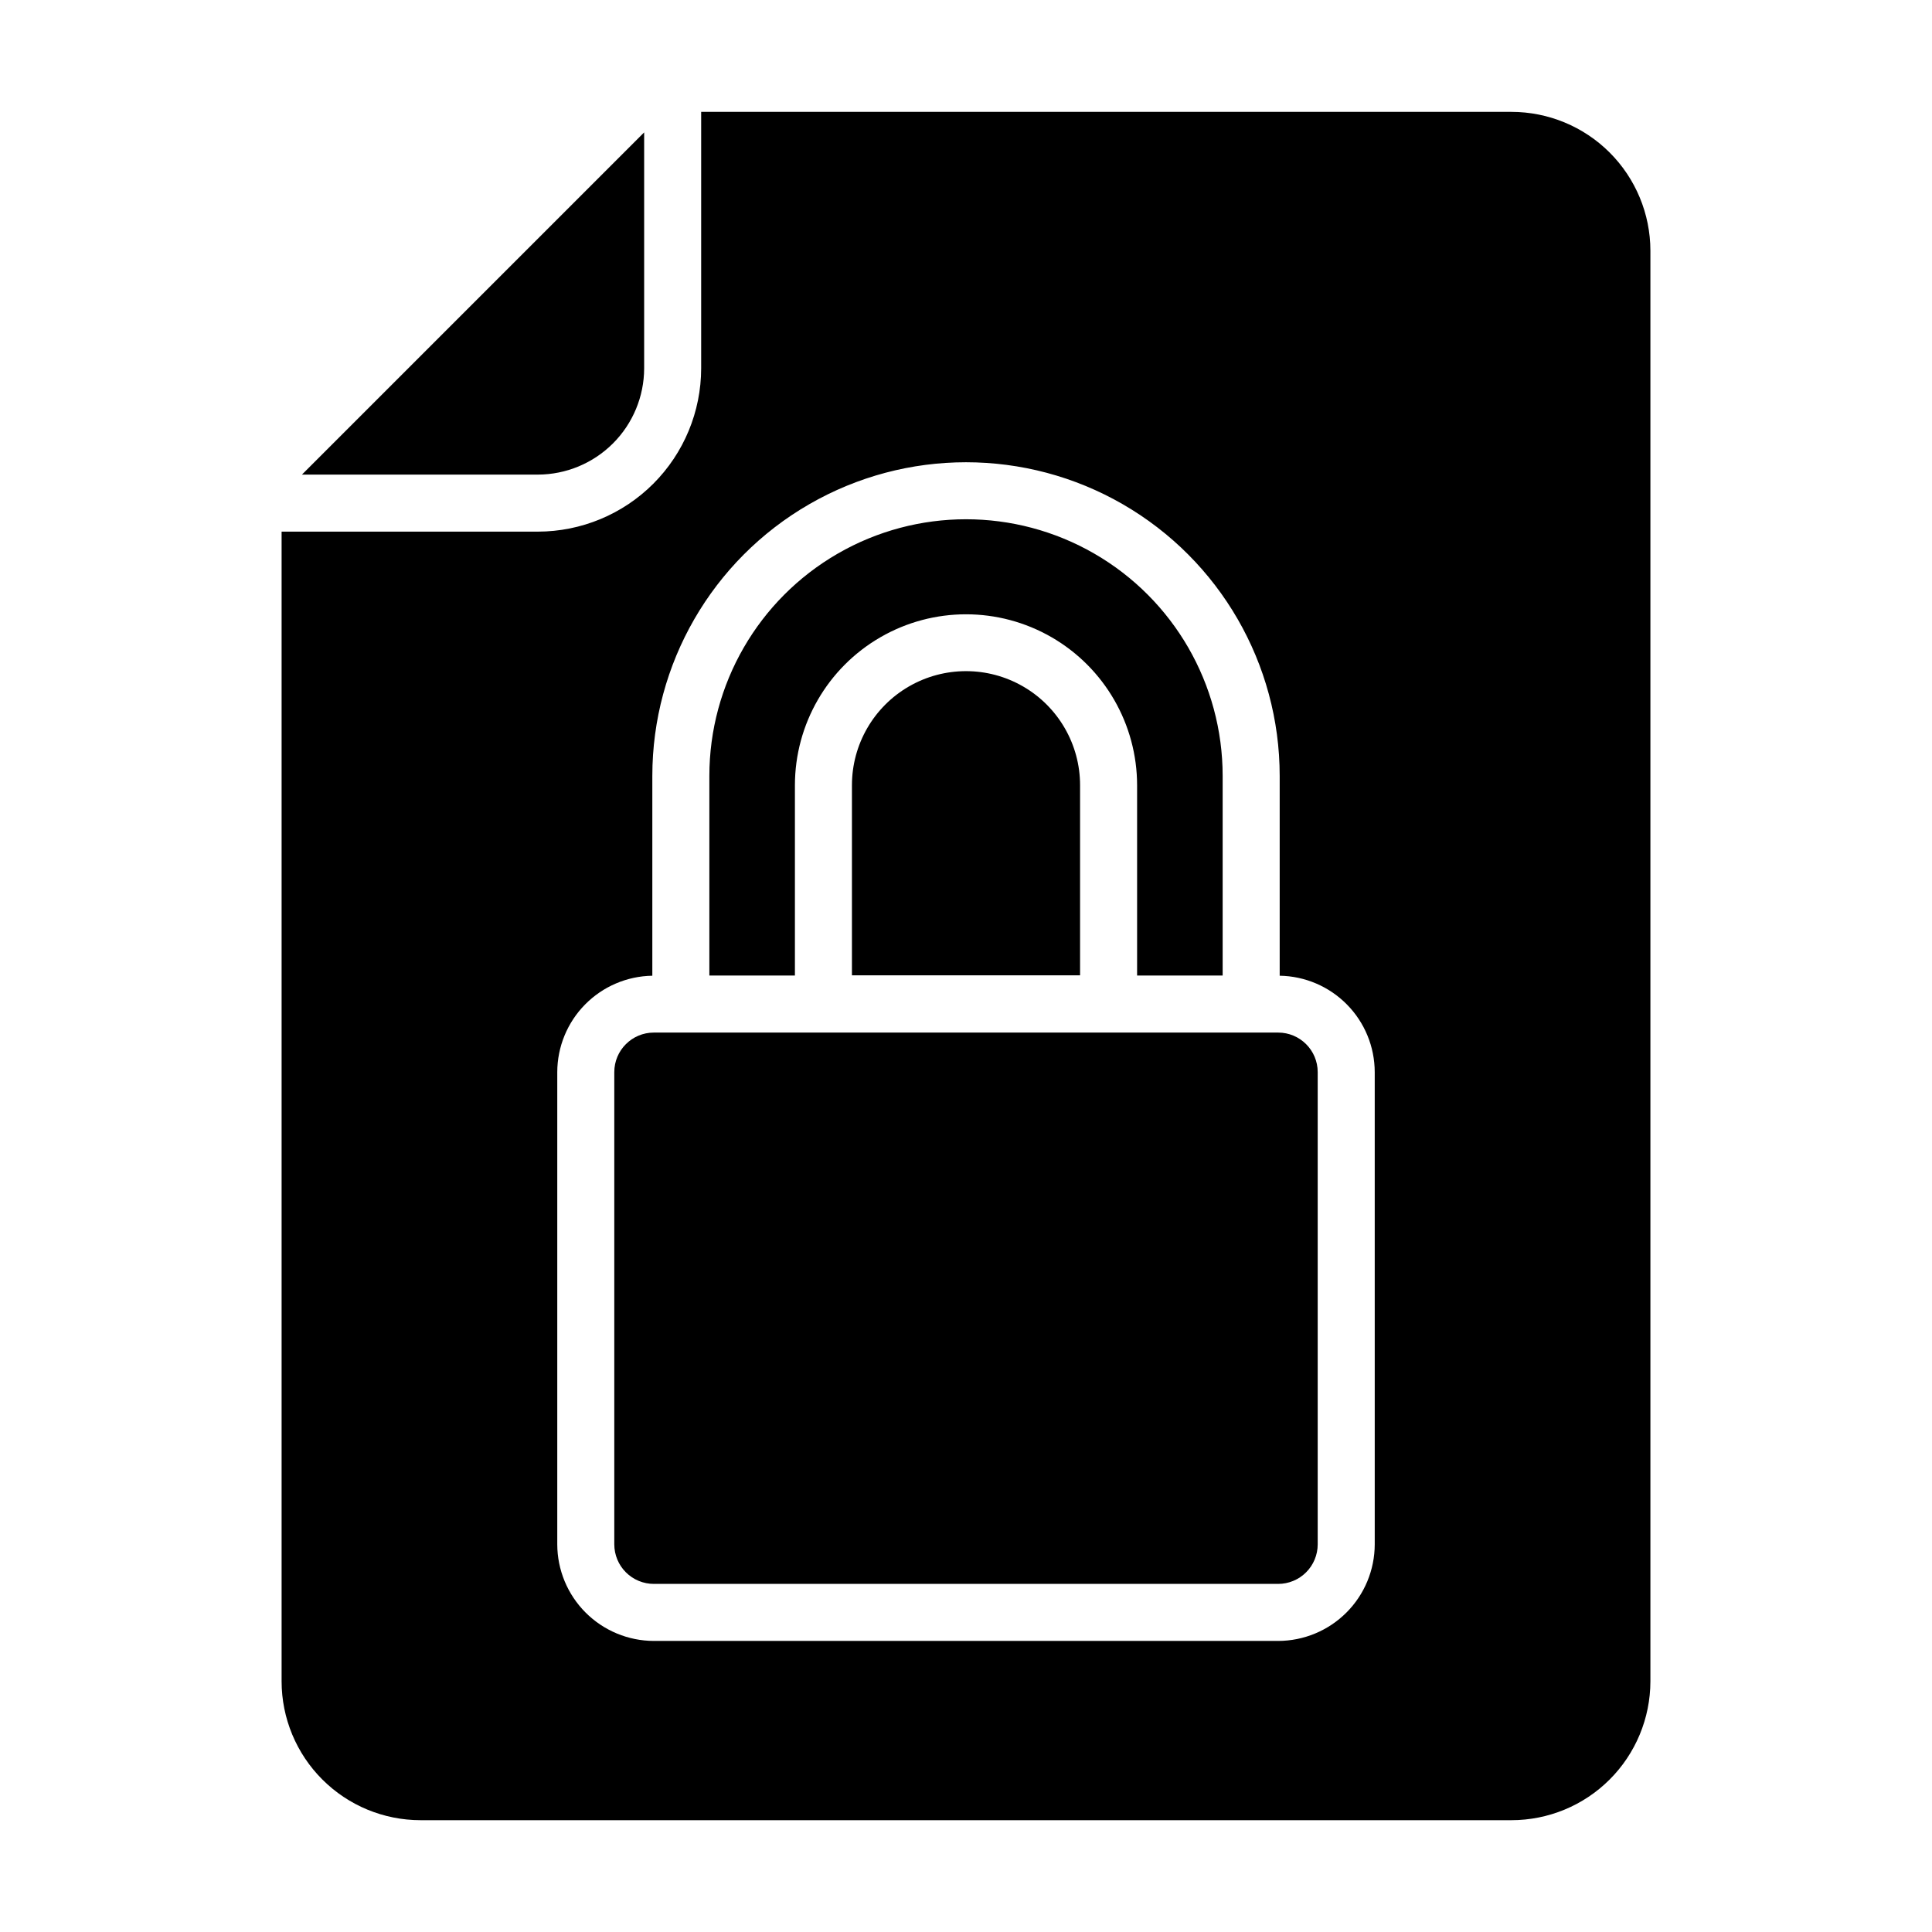
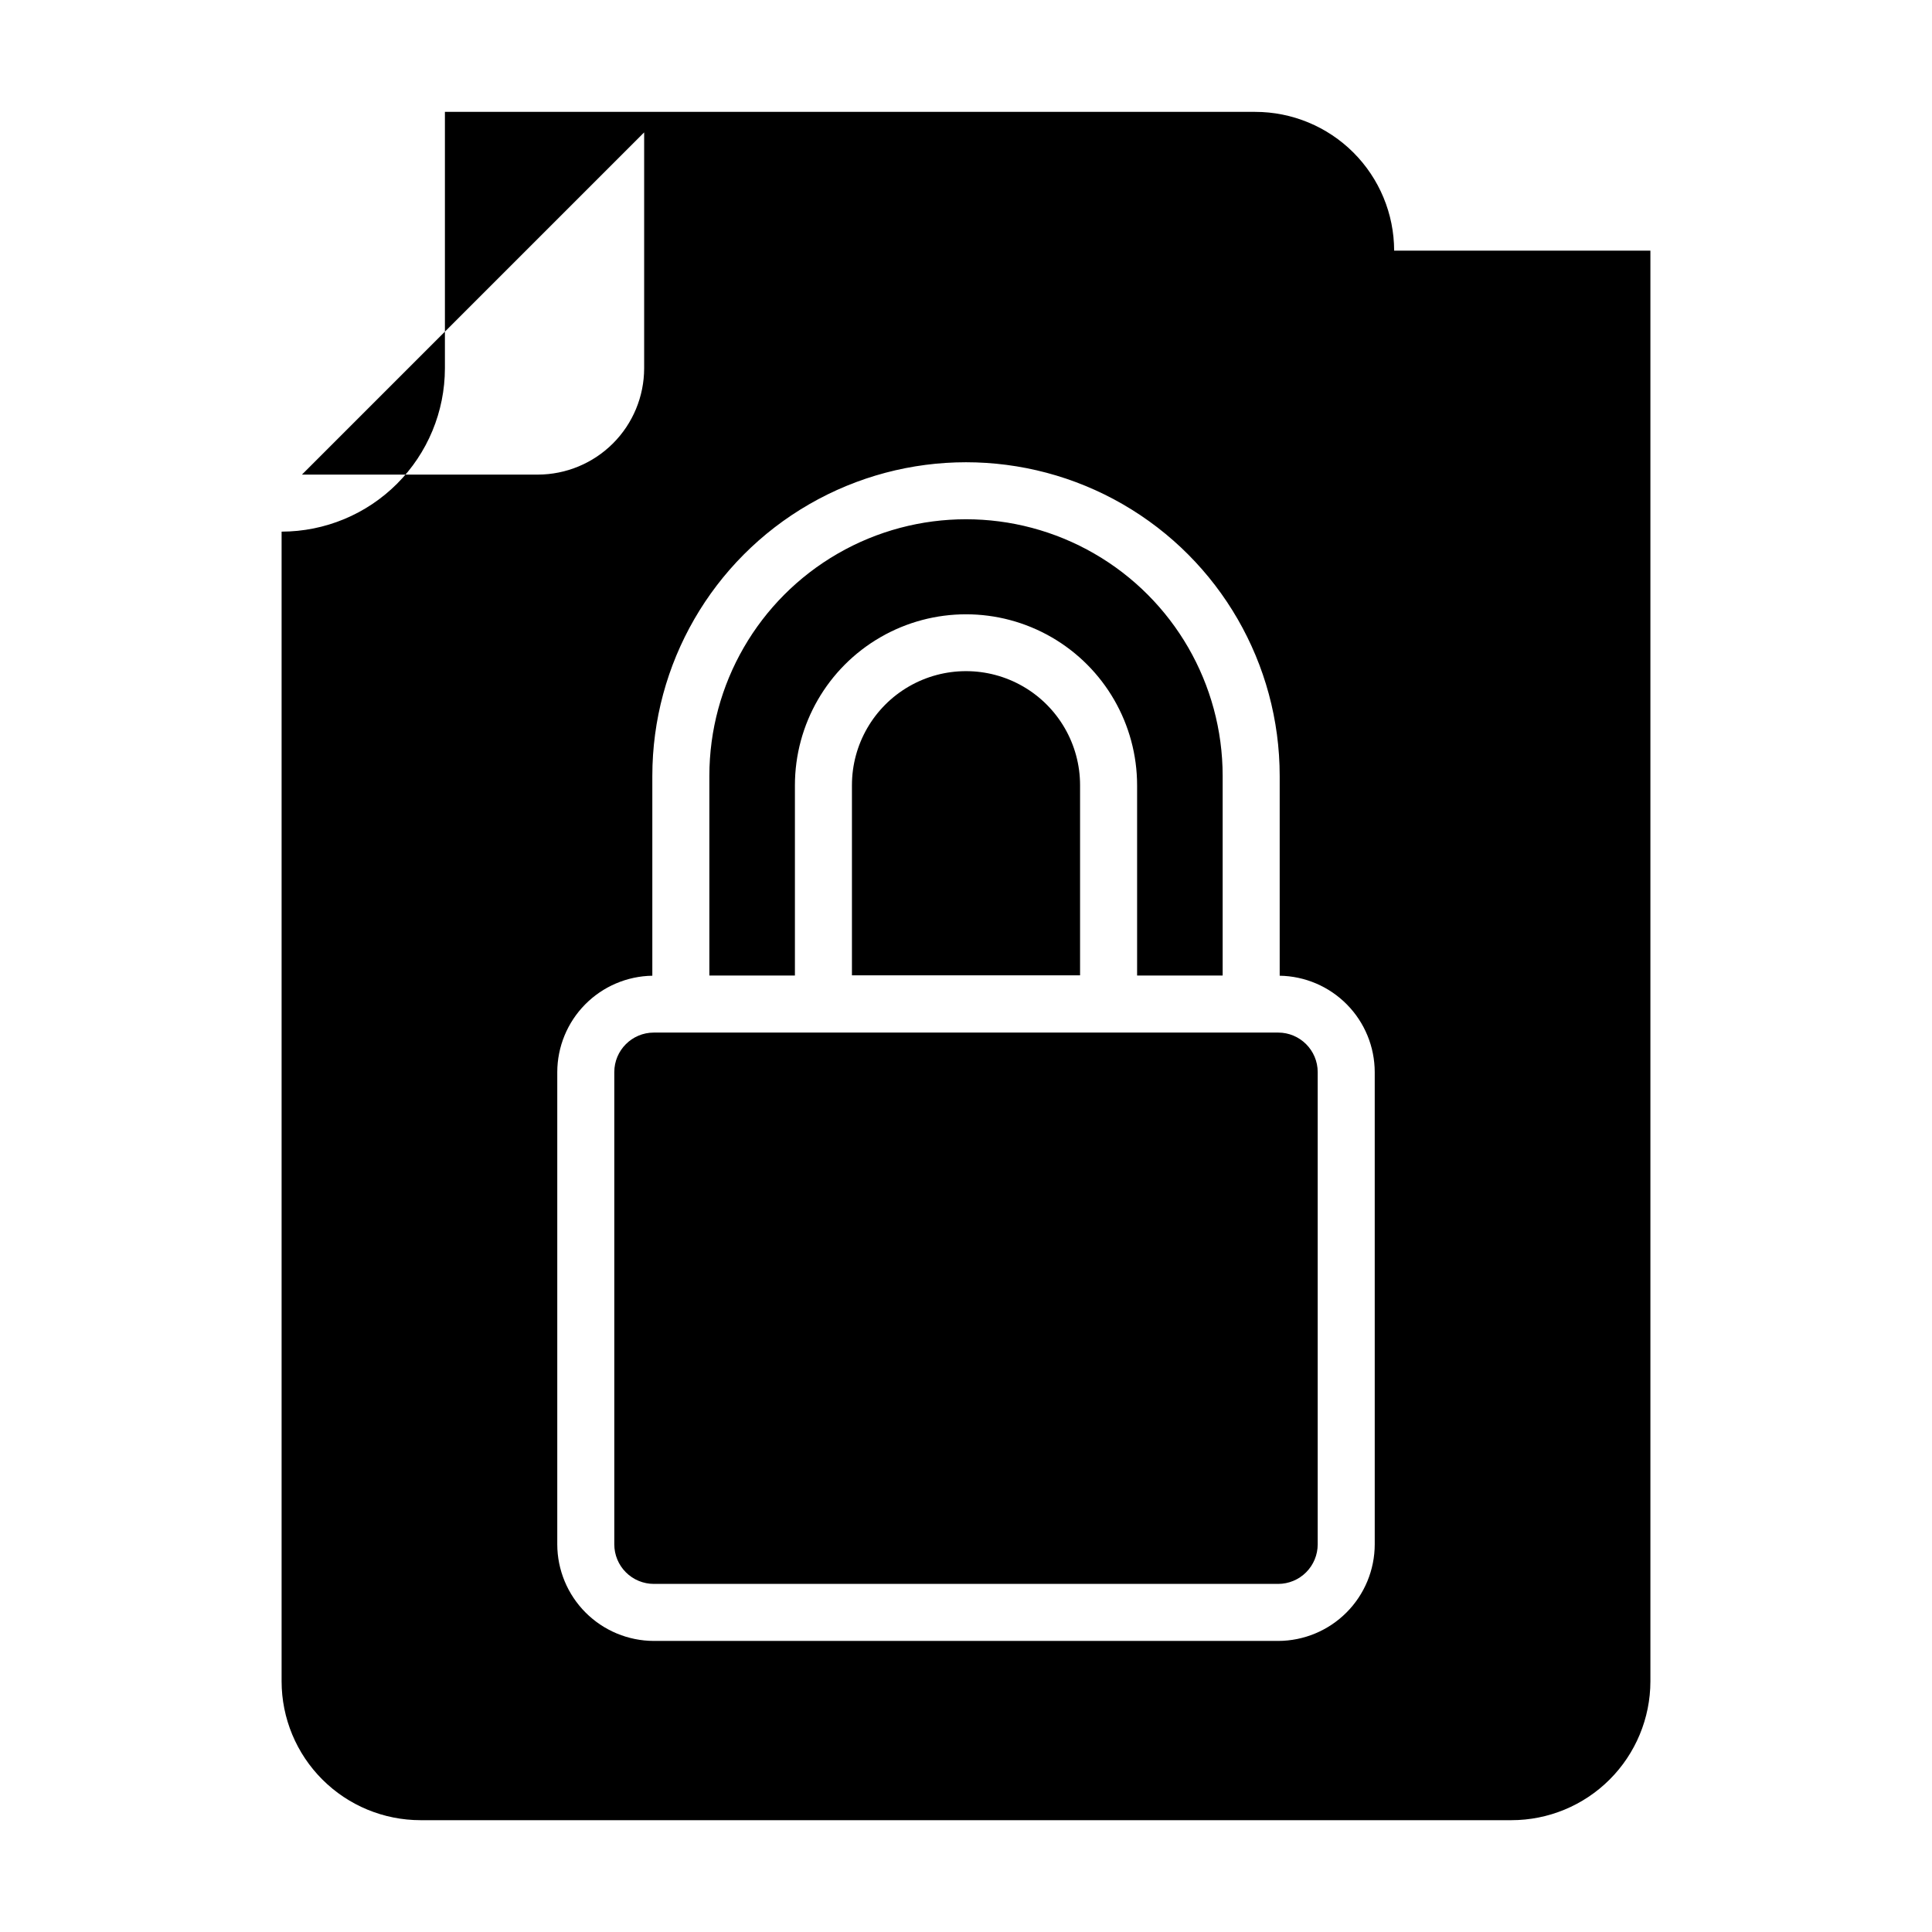
<svg xmlns="http://www.w3.org/2000/svg" fill="#000000" width="800px" height="800px" version="1.1" viewBox="144 144 512 512">
-   <path d="m354.66 402.52h-22.672v-52.898c0-24.297 12.965-46.754 34.008-58.902 21.043-12.148 46.969-12.148 68.012 0 21.047 12.148 34.008 34.605 34.008 58.902v52.898h-22.672v-50.383 0.004c0-16.199-8.641-31.168-22.668-39.27-14.031-8.098-31.316-8.098-45.344 0-14.031 8.102-22.672 23.07-22.672 39.27zm-39.953-160.91v-62.523l-90.688 90.688h62.523c7.465-0.016 14.621-2.988 19.902-8.266 5.277-5.277 8.25-12.434 8.262-19.898zm55.066 110.48v50.383h60.457v-50.383c0-10.801-5.762-20.777-15.113-26.18-9.352-5.398-20.875-5.398-30.23 0-9.352 5.402-15.113 15.379-15.113 26.18zm211.6-141.67v379.17c-0.016 9.758-3.902 19.113-10.805 26.008-6.906 6.898-16.266 10.77-26.023 10.77h-289.09c-9.762 0-19.121-3.871-26.023-10.77-6.906-6.894-10.793-16.25-10.805-26.008v-304.7h67.91c11.477-0.016 22.477-4.578 30.59-12.691 8.113-8.113 12.676-19.113 12.688-30.586v-67.965h214.73c9.758 0 19.117 3.875 26.023 10.77 6.902 6.894 10.789 16.25 10.805 26.008zm-73.055 217.7c-0.012-6.707-2.656-13.145-7.371-17.922-4.711-4.777-11.109-7.516-17.816-7.621v-52.949c0-29.699-15.848-57.141-41.566-71.992-25.719-14.848-57.41-14.848-83.129 0-25.719 14.852-41.562 42.293-41.562 71.992v52.949c-6.711 0.105-13.109 2.844-17.82 7.621-4.711 4.777-7.359 11.215-7.371 17.922v125.15c0.012 6.785 2.715 13.285 7.512 18.082s11.297 7.496 18.082 7.512h165.45c6.785-0.016 13.289-2.715 18.086-7.512s7.496-11.297 7.508-18.082zm-25.594-10.477h-165.45c-5.789 0-10.48 4.691-10.48 10.477v125.15c0 2.777 1.105 5.445 3.07 7.41 1.965 1.965 4.629 3.07 7.41 3.07h165.45c2.781 0 5.445-1.105 7.41-3.07 1.965-1.965 3.07-4.633 3.07-7.41v-125.15c0-5.785-4.691-10.477-10.48-10.477z" />
+   <path d="m354.66 402.52h-22.672v-52.898c0-24.297 12.965-46.754 34.008-58.902 21.043-12.148 46.969-12.148 68.012 0 21.047 12.148 34.008 34.605 34.008 58.902v52.898h-22.672v-50.383 0.004c0-16.199-8.641-31.168-22.668-39.27-14.031-8.098-31.316-8.098-45.344 0-14.031 8.102-22.672 23.07-22.672 39.27zm-39.953-160.91v-62.523l-90.688 90.688h62.523c7.465-0.016 14.621-2.988 19.902-8.266 5.277-5.277 8.25-12.434 8.262-19.898zm55.066 110.48v50.383h60.457v-50.383c0-10.801-5.762-20.777-15.113-26.18-9.352-5.398-20.875-5.398-30.23 0-9.352 5.402-15.113 15.379-15.113 26.18zm211.6-141.67v379.17c-0.016 9.758-3.902 19.113-10.805 26.008-6.906 6.898-16.266 10.77-26.023 10.77h-289.09c-9.762 0-19.121-3.871-26.023-10.77-6.906-6.894-10.793-16.25-10.805-26.008v-304.7c11.477-0.016 22.477-4.578 30.59-12.691 8.113-8.113 12.676-19.113 12.688-30.586v-67.965h214.73c9.758 0 19.117 3.875 26.023 10.77 6.902 6.894 10.789 16.25 10.805 26.008zm-73.055 217.7c-0.012-6.707-2.656-13.145-7.371-17.922-4.711-4.777-11.109-7.516-17.816-7.621v-52.949c0-29.699-15.848-57.141-41.566-71.992-25.719-14.848-57.41-14.848-83.129 0-25.719 14.852-41.562 42.293-41.562 71.992v52.949c-6.711 0.105-13.109 2.844-17.82 7.621-4.711 4.777-7.359 11.215-7.371 17.922v125.15c0.012 6.785 2.715 13.285 7.512 18.082s11.297 7.496 18.082 7.512h165.45c6.785-0.016 13.289-2.715 18.086-7.512s7.496-11.297 7.508-18.082zm-25.594-10.477h-165.45c-5.789 0-10.48 4.691-10.48 10.477v125.15c0 2.777 1.105 5.445 3.07 7.41 1.965 1.965 4.629 3.07 7.41 3.07h165.45c2.781 0 5.445-1.105 7.41-3.07 1.965-1.965 3.07-4.633 3.07-7.41v-125.15c0-5.785-4.691-10.477-10.48-10.477z" />
</svg>